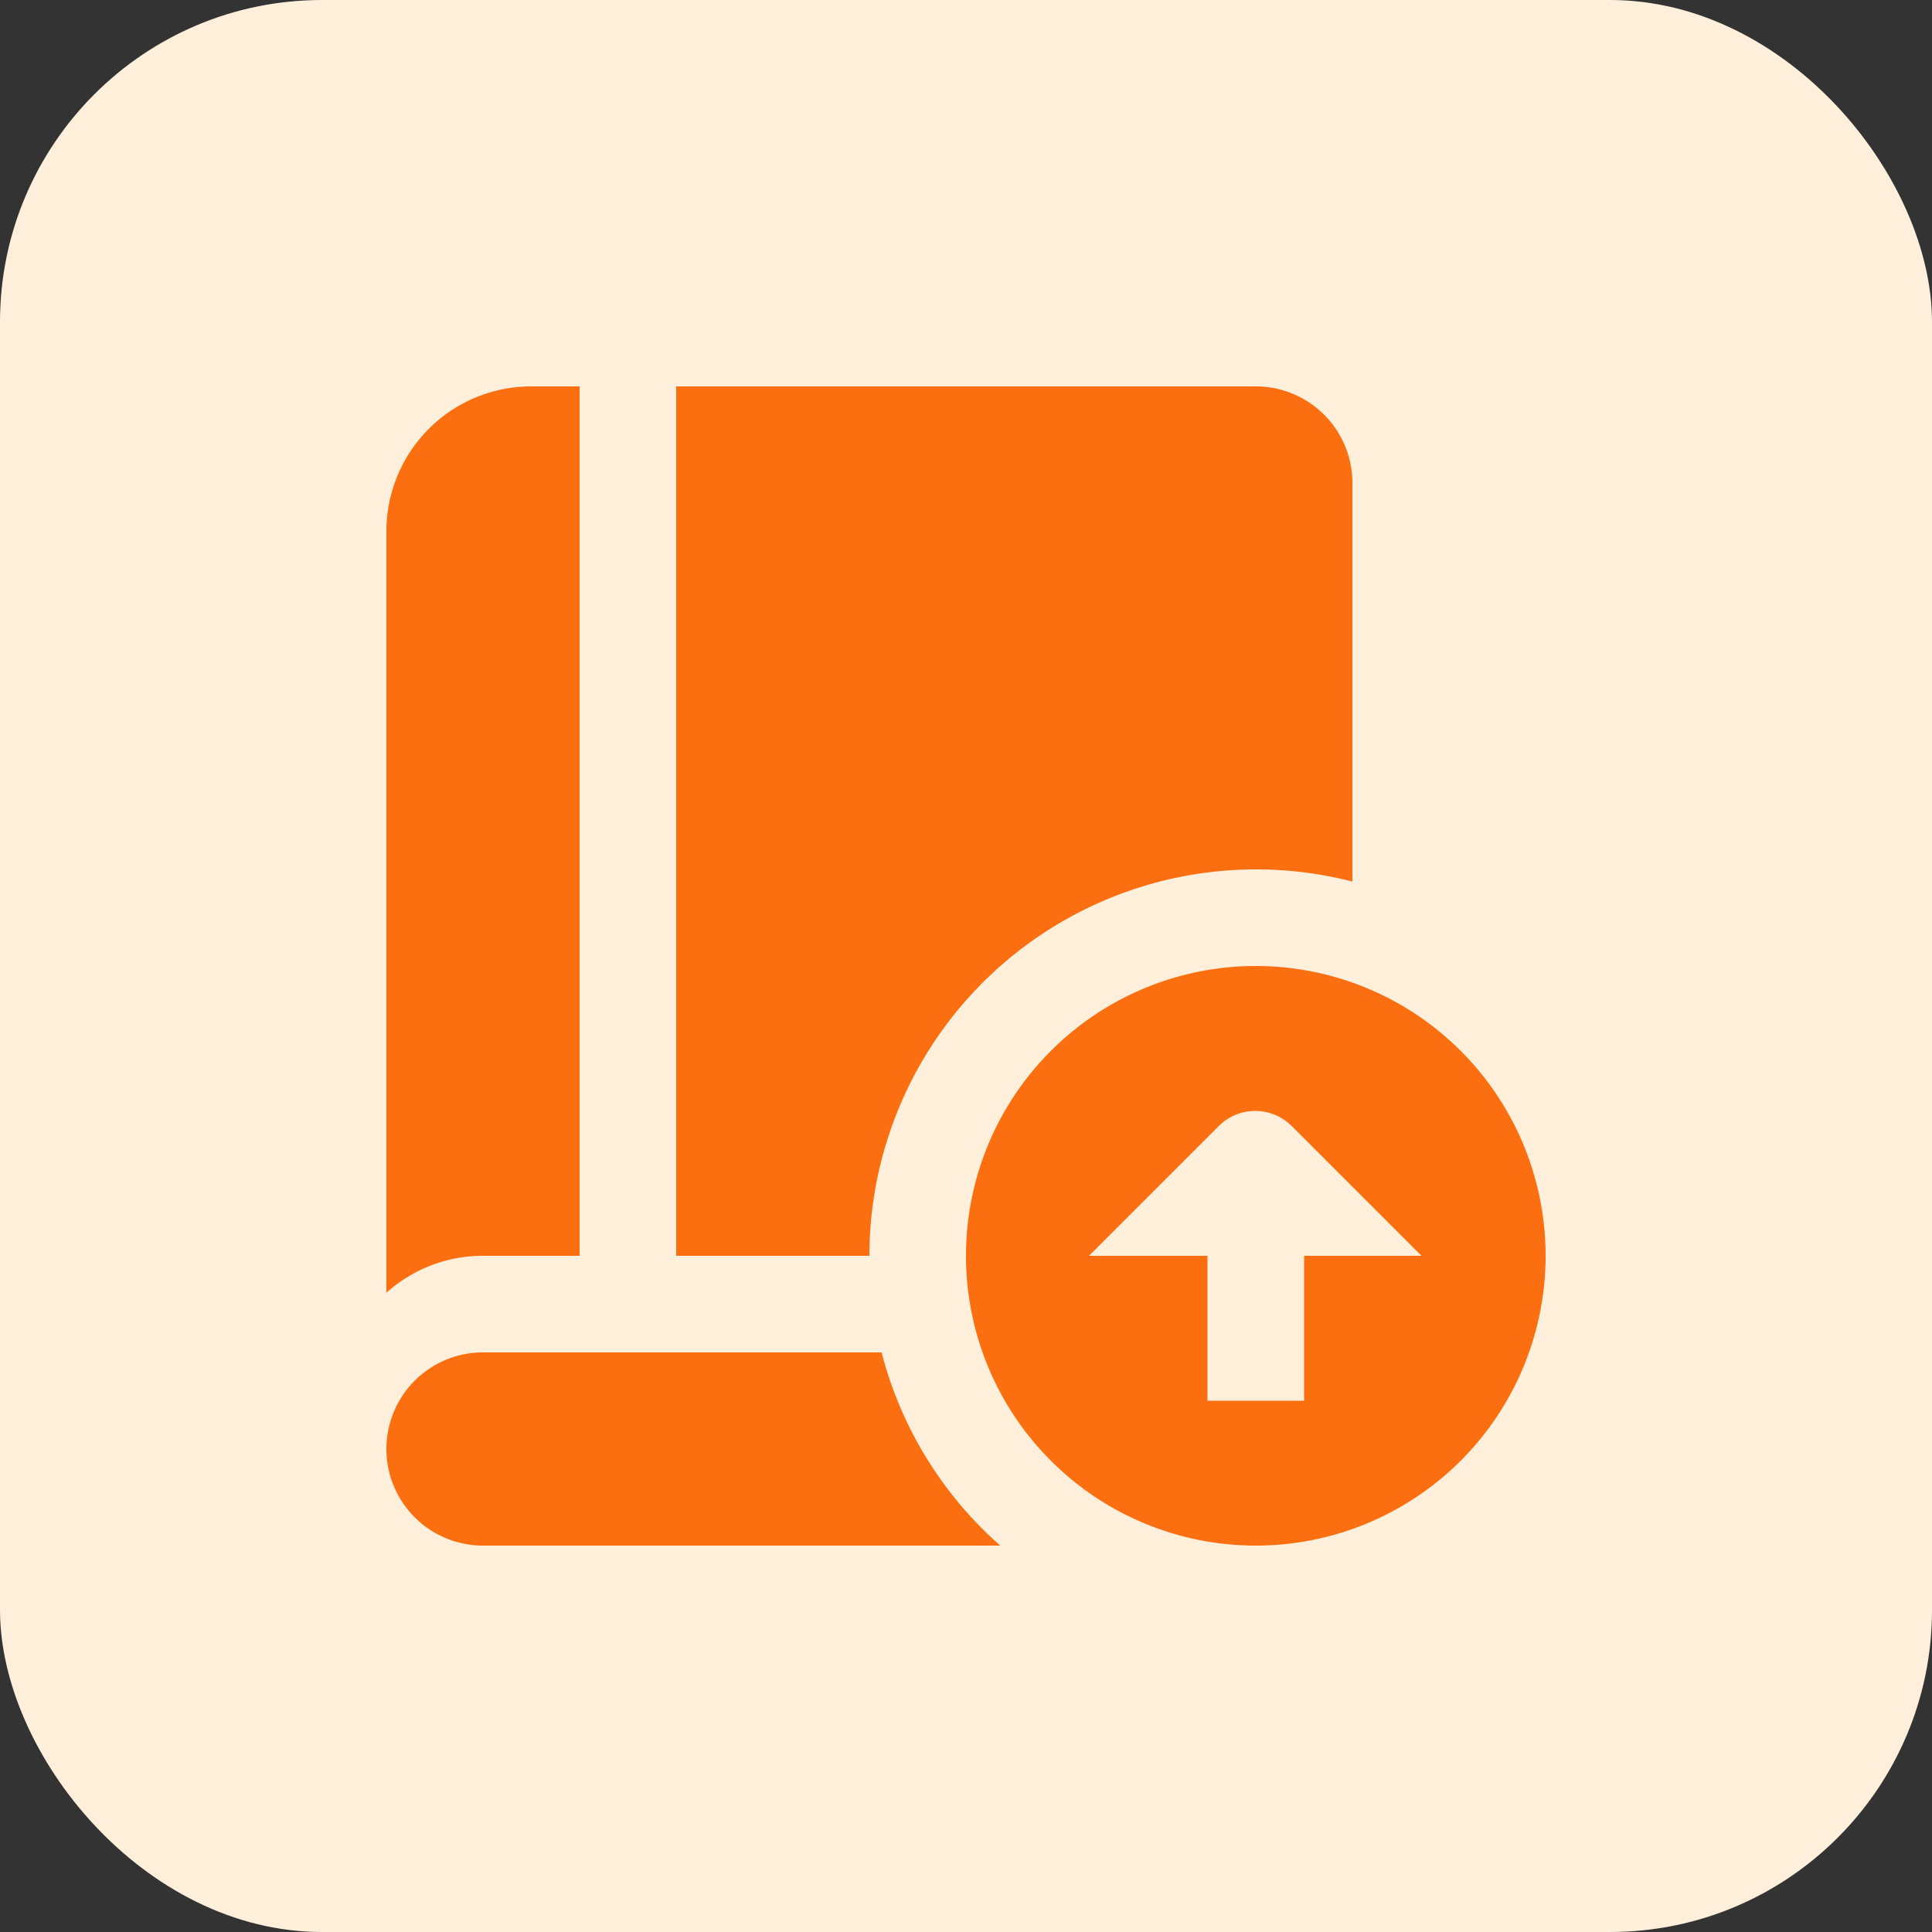
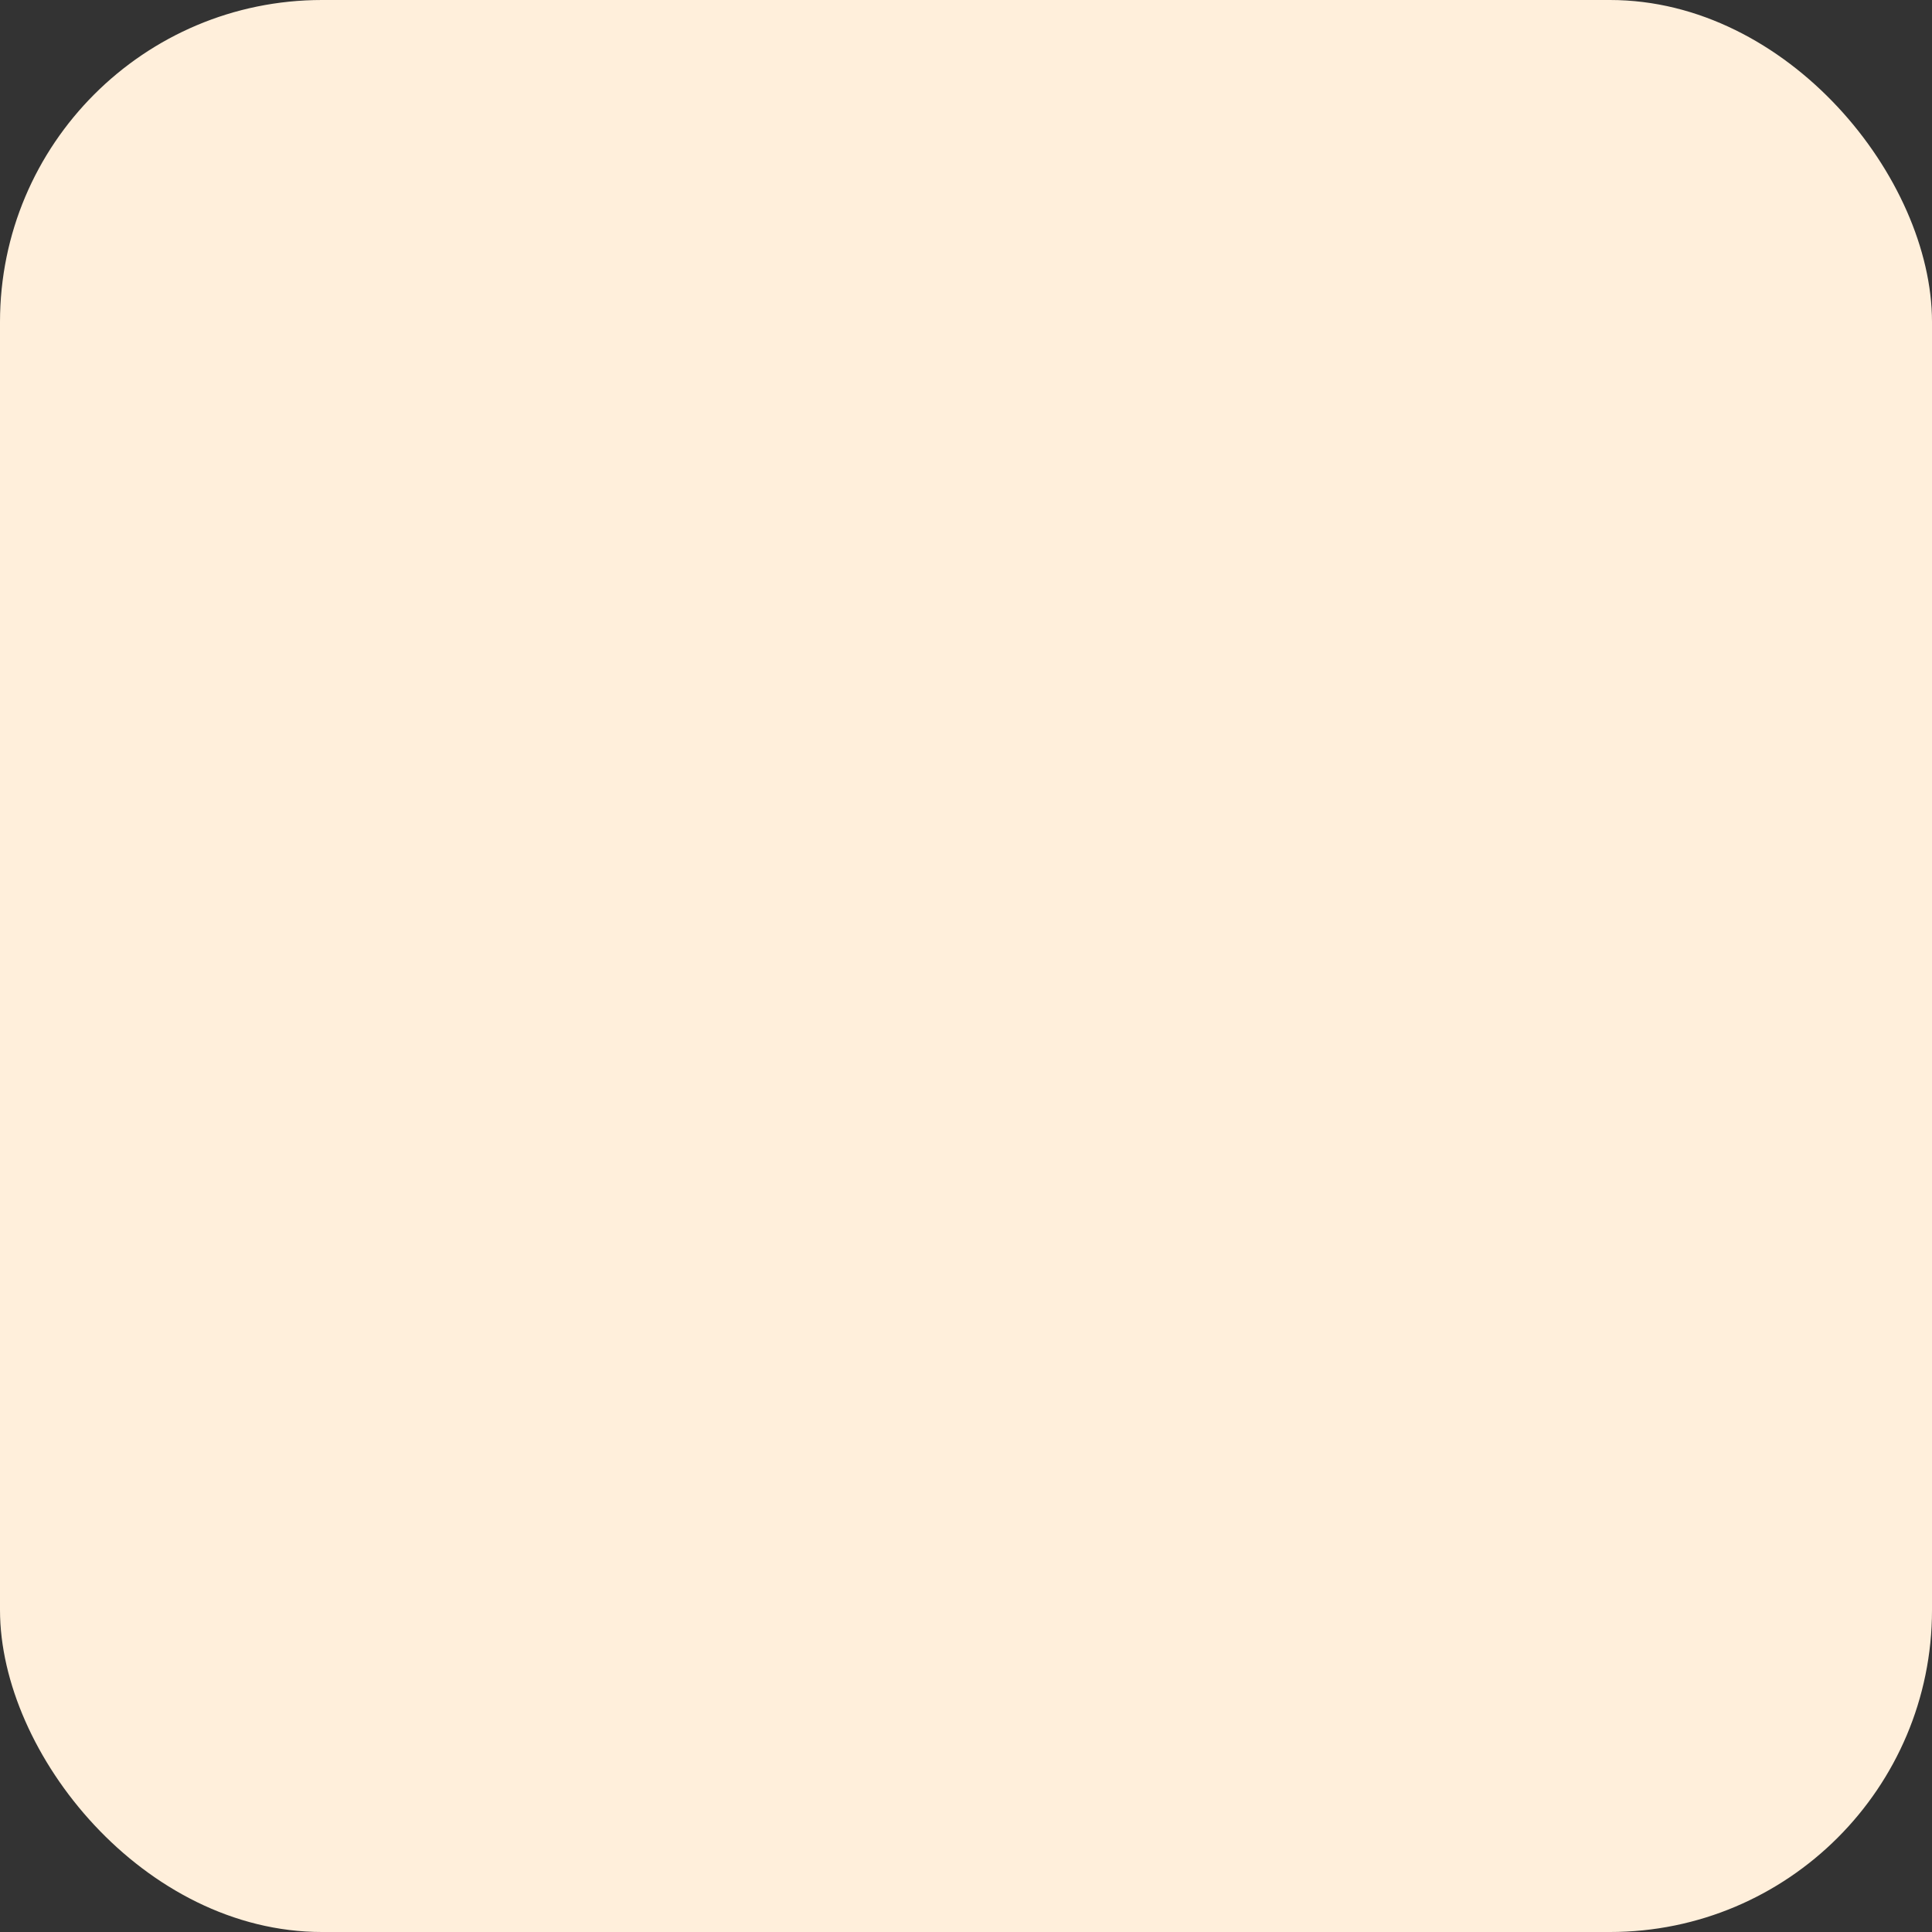
<svg xmlns="http://www.w3.org/2000/svg" width="30" height="30" viewBox="0 0 30 30">
  <rect x="0" y="0" width="30" height="30" fill="#333333" stroke="none" />
  <g id="Group_1182586" data-name="Group 1182586" transform="translate(10655 4877)">
    <g id="Group_1158012" data-name="Group 1158012" transform="translate(-10832 -5073)">
      <rect id="Rectangle_141108" data-name="Rectangle 141108" width="30" height="30" rx="5" transform="translate(177 196)" fill="#ffefdb" />
    </g>
-     <path id="book-circle-arrow-up" d="M9,13.5A4.5,4.5,0,1,0,13.5,9,4.5,4.5,0,0,0,9,13.5Zm5.058-2.015L16.073,13.5H14.25v2.25h-1.5V13.5H10.91l2.015-2.015a.8.8,0,0,1,1.132,0ZM1.5,13.5a2.238,2.238,0,0,0-1.5.574V2.25A2.249,2.249,0,0,1,2.25,0H3V13.5H1.5Zm6,0h-3V0h9A1.5,1.5,0,0,1,15,1.5V7.689A6.005,6.005,0,0,0,7.5,13.5ZM9.533,18H1.5a1.5,1.5,0,0,1,0-3H7.689a6,6,0,0,0,1.843,3Z" transform="translate(-10649 -4871)" fill="#fb6f10" />
  </g>
</svg>